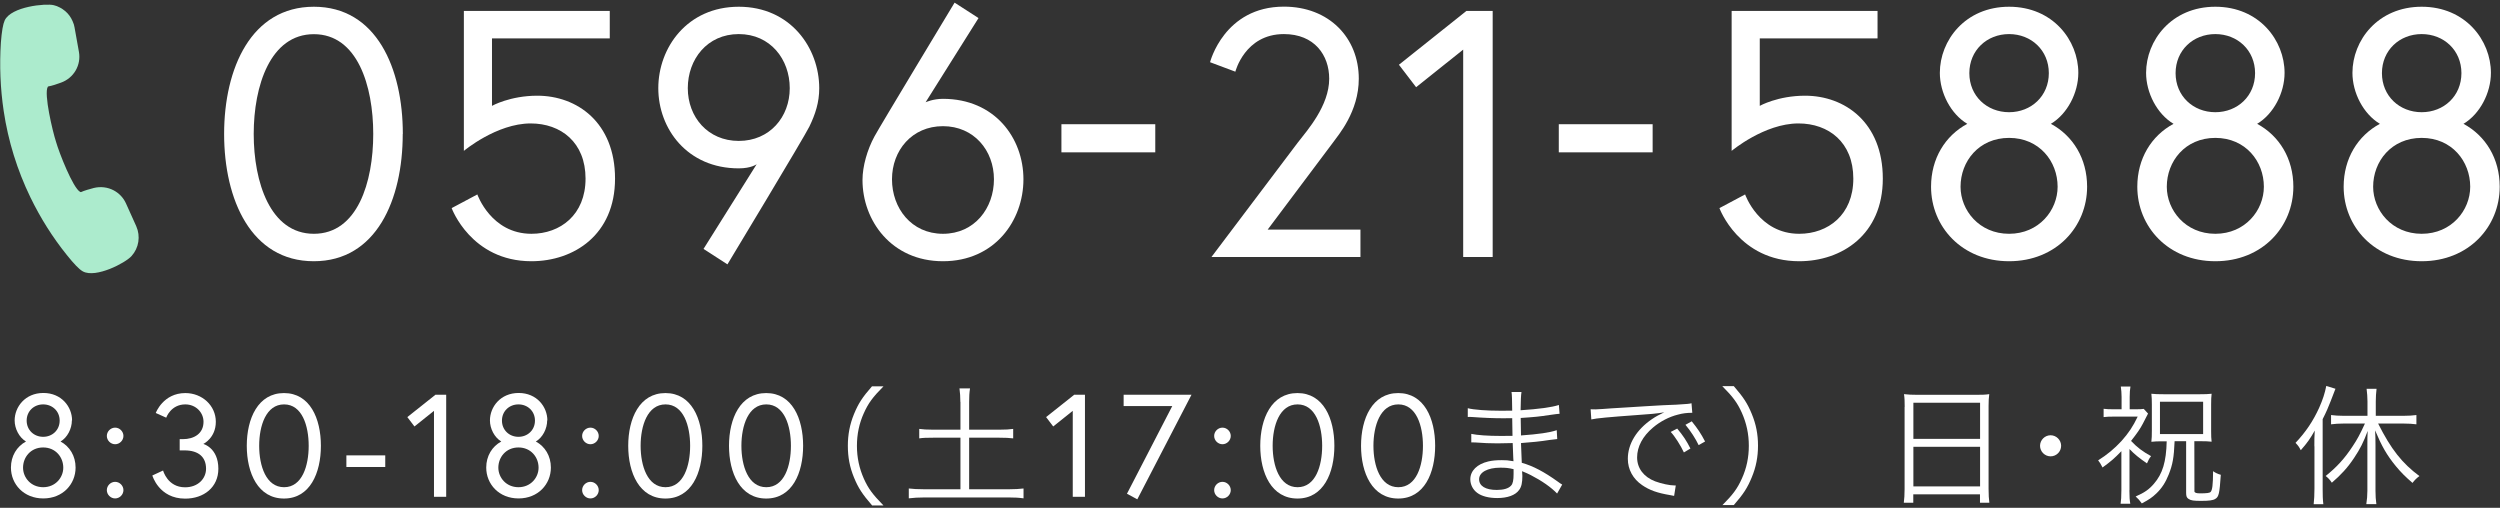
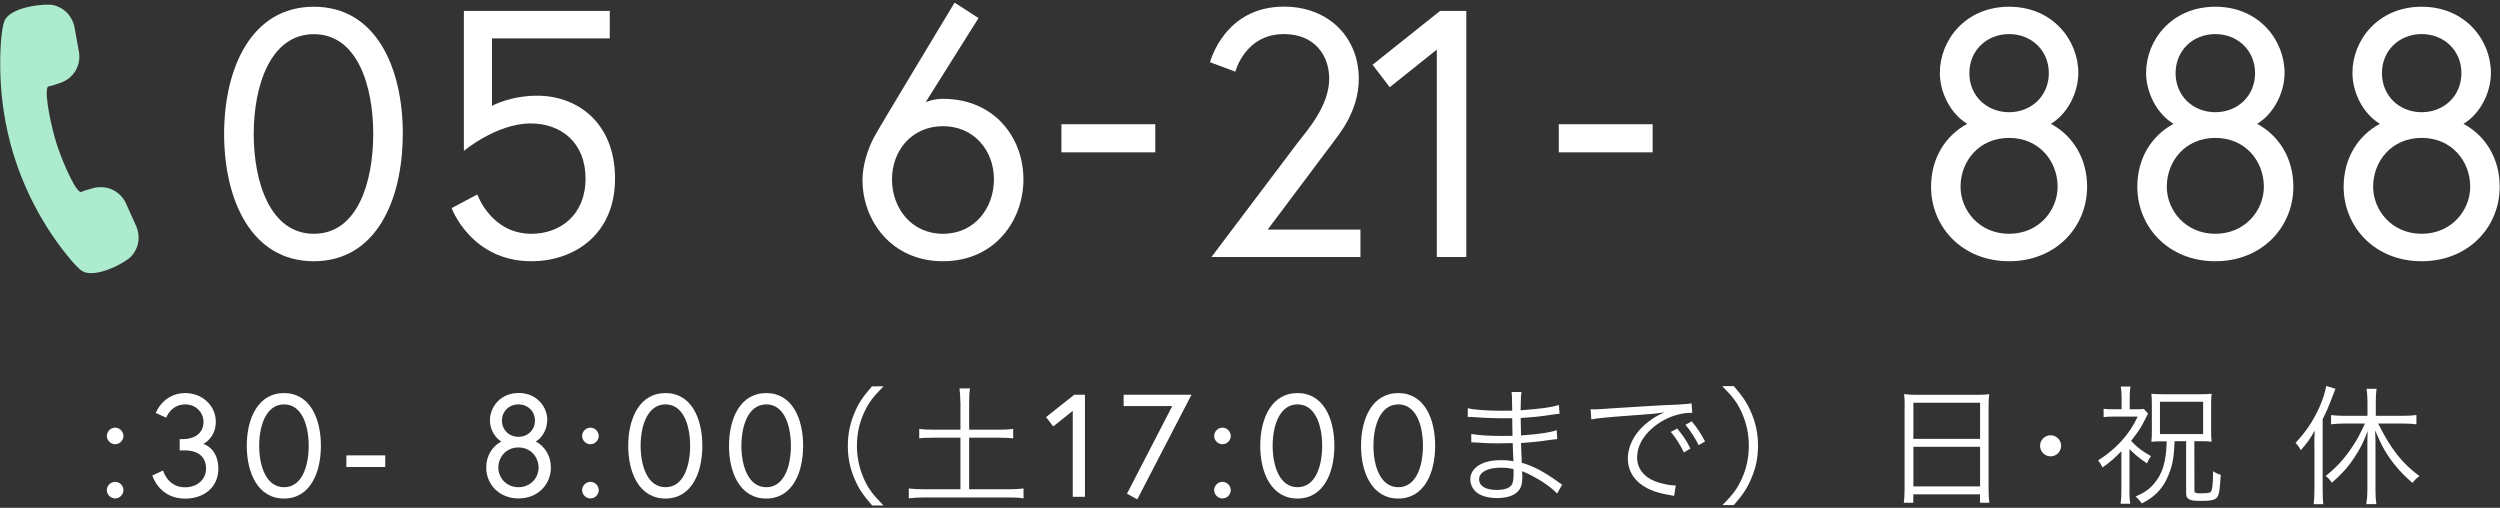
<svg xmlns="http://www.w3.org/2000/svg" id="_イヤー_2" viewBox="0 0 256 52">
  <rect x="0" y="0" width="256" height="52" fill="#333333" stroke="none" />
  <defs>
    <style>.cls-1{fill:none;}.cls-2{fill:#fff;}.cls-3{fill:#acebcd;}</style>
  </defs>
  <g id="header">
    <g>
      <rect class="cls-1" width="256" height="52" />
      <g>
        <path class="cls-3" d="M3.11,20.2c1.03,2.12,2.28,4.11,3.74,5.92,.73,.91,1.25,1.45,1.6,1.65l.05,.03c1.33,.7,4.35-.88,4.97-1.58,.75-.83,.94-2.03,.48-3.06l-1.05-2.33c-.26-.58-.7-1.04-1.26-1.34-.63-.33-1.35-.41-2.04-.24-.41,.11-.96,.26-1.31,.42-.02,0-.05,0-.08-.02-.74-.39-2.16-4.03-2.47-5.12-.36-1.09-1.26-4.94-.85-5.63,.03-.05,.05-.05,.06-.05,.36-.06,.9-.24,1.3-.39,1.31-.47,2.08-1.8,1.83-3.16l-.45-2.51c-.03-.19-.09-.39-.2-.63-.04-.09-.08-.18-.15-.3-.21-.36-.49-.67-.85-.91-.1-.07-.19-.13-.3-.18-.2-.11-.41-.19-.63-.24-.8-.2-4.35,.13-5.02,1.56-.17,.37-.3,1.11-.39,2.27C-.06,6.69,.03,9.04,.38,11.38c.46,3.07,1.38,6.03,2.73,8.82Z" />
        <g>
          <path class="cls-2" d="M41.24,13.72c0,6.73-2.7,13.03-9.11,13.03s-9.18-6.3-9.18-13.03S25.73,.69,32.14,.69s9.11,6.3,9.11,13.03Zm-3.02,0c0-4.93-1.62-10.22-6.08-10.22s-6.16,5.29-6.16,10.22,1.69,10.22,6.16,10.22,6.08-5.29,6.08-10.22Z" />
          <path class="cls-2" d="M54.42,26.75c-6.19,0-8.17-5.44-8.17-5.44l2.63-1.4s1.4,4.03,5.54,4.03c2.95,0,5.54-1.94,5.54-5.65s-2.52-5.65-5.62-5.65c-3.49,0-6.84,2.81-6.84,2.81V1.12h14.94V3.93h-12.06v6.91s1.84-1.04,4.64-1.04c4.07,0,7.96,2.74,7.96,8.49s-4.21,8.46-8.57,8.46Z" />
-           <path class="cls-2" d="M77.49,16.81s-.54,.43-1.84,.43c-5.29,0-8.24-4.07-8.24-8.21S70.36,.69,75.65,.69s8.24,4.21,8.24,8.35c0,1.44-.4,2.66-1.01,3.92-.5,1.04-8.39,14.11-8.39,14.11l-2.45-1.58,5.44-8.67Zm3.38-7.78c0-2.95-1.98-5.54-5.22-5.54s-5.22,2.59-5.22,5.54,2.05,5.4,5.22,5.4,5.22-2.45,5.22-5.4Z" />
          <path class="cls-2" d="M94.76,10.48s.76-.36,1.8-.36c5.29,0,8.24,4,8.24,8.24s-2.95,8.39-8.24,8.39-8.24-4.18-8.24-8.31c0-1.44,.5-3.13,1.22-4.46,.5-.94,8.21-13.71,8.21-13.71l2.45,1.58-5.43,8.64Zm-3.42,7.88c0,2.95,1.98,5.58,5.22,5.58s5.22-2.63,5.22-5.58-2.05-5.44-5.22-5.44-5.22,2.48-5.22,5.44Z" />
          <path class="cls-2" d="M108.69,12.72h9.61v2.88h-9.61v-2.88Z" />
          <path class="cls-2" d="M132.91,14.58c.94-1.22,3.2-3.74,3.2-6.52,0-2.41-1.51-4.57-4.64-4.57-4,0-4.97,3.85-4.97,3.85l-2.59-.97s1.44-5.69,7.56-5.69c4.64,0,7.67,3.2,7.67,7.38,0,3.38-2.09,5.76-2.63,6.52l-6.7,8.93h9.5v2.81h-15.26l8.85-11.73Z" />
-           <path class="cls-2" d="M150.15,1.12h2.7V26.32h-3.02V5.08l-4.82,3.85-1.76-2.3,6.91-5.51Z" />
+           <path class="cls-2" d="M150.15,1.12V26.32h-3.02V5.08l-4.82,3.85-1.76-2.3,6.91-5.51Z" />
          <path class="cls-2" d="M159.62,12.72h9.61v2.88h-9.61v-2.88Z" />
-           <path class="cls-2" d="M184.24,26.75c-6.19,0-8.17-5.44-8.17-5.44l2.63-1.4s1.4,4.03,5.54,4.03c2.95,0,5.54-1.94,5.54-5.65s-2.52-5.65-5.62-5.65c-3.49,0-6.84,2.81-6.84,2.81V1.12h14.94V3.93h-12.06v6.91s1.84-1.04,4.64-1.04c4.07,0,7.96,2.74,7.96,8.49s-4.21,8.46-8.57,8.46Z" />
          <path class="cls-2" d="M212.82,7.46c0,2.05-1.12,4.21-2.81,5.22,2.27,1.22,3.71,3.56,3.71,6.44,0,4.1-3.17,7.63-7.99,7.63s-7.99-3.53-7.99-7.63c0-2.88,1.44-5.22,3.71-6.44-1.69-1.01-2.81-3.17-2.81-5.22,0-3.31,2.59-6.77,7.09-6.77s7.09,3.46,7.09,6.77Zm-2.12,11.66c0-2.59-1.87-5-4.97-5s-4.97,2.41-4.97,5c0,2.41,1.91,4.82,4.97,4.82s4.97-2.41,4.97-4.82Zm-.9-11.63c0-2.34-1.8-4-4.07-4s-4.07,1.66-4.07,4,1.8,4,4.07,4,4.07-1.66,4.07-4Z" />
          <path class="cls-2" d="M233.94,7.46c0,2.05-1.12,4.21-2.81,5.22,2.27,1.22,3.71,3.56,3.71,6.44,0,4.1-3.17,7.63-7.99,7.63s-7.99-3.53-7.99-7.63c0-2.88,1.44-5.22,3.71-6.44-1.69-1.01-2.81-3.17-2.81-5.22,0-3.31,2.59-6.77,7.09-6.77s7.09,3.46,7.09,6.77Zm-2.12,11.66c0-2.59-1.87-5-4.97-5s-4.97,2.41-4.97,5c0,2.41,1.91,4.82,4.97,4.82s4.97-2.41,4.97-4.82Zm-.9-11.63c0-2.34-1.8-4-4.07-4s-4.07,1.66-4.07,4,1.8,4,4.07,4,4.07-1.66,4.07-4Z" />
          <path class="cls-2" d="M255.07,7.46c0,2.05-1.12,4.21-2.81,5.22,2.27,1.22,3.71,3.56,3.71,6.44,0,4.1-3.17,7.63-7.99,7.63s-7.99-3.53-7.99-7.63c0-2.88,1.44-5.22,3.71-6.44-1.69-1.01-2.81-3.17-2.81-5.22,0-3.31,2.59-6.77,7.09-6.77s7.09,3.46,7.09,6.77Zm-2.12,11.66c0-2.59-1.87-5-4.97-5s-4.97,2.41-4.97,5c0,2.41,1.91,4.82,4.97,4.82s4.97-2.41,4.97-4.82Zm-.9-11.63c0-2.34-1.8-4-4.07-4s-4.07,1.66-4.07,4,1.8,4,4.07,4,4.07-1.66,4.07-4Z" />
        </g>
        <g>
-           <path class="cls-2" d="M7.36,43.05c0,.85-.46,1.75-1.16,2.16,.94,.51,1.54,1.48,1.54,2.67,0,1.7-1.31,3.16-3.31,3.16s-3.31-1.46-3.31-3.16c0-1.19,.6-2.16,1.54-2.67-.7-.42-1.16-1.31-1.16-2.16,0-1.37,1.07-2.81,2.94-2.81s2.94,1.43,2.94,2.81Zm-.88,4.84c0-1.07-.78-2.07-2.06-2.07s-2.06,1-2.06,2.07c0,1,.79,2,2.06,2s2.06-1,2.06-2Zm-.37-4.82c0-.97-.75-1.66-1.69-1.66s-1.69,.69-1.69,1.66,.75,1.66,1.69,1.66,1.69-.69,1.69-1.66Z" />
          <path class="cls-2" d="M11.79,43.79c.46,0,.85,.39,.85,.85s-.39,.85-.85,.85-.85-.39-.85-.85,.39-.85,.85-.85Zm0,5.55c.46,0,.85,.39,.85,.85s-.39,.85-.85,.85-.85-.39-.85-.85,.39-.85,.85-.85Z" />
          <path class="cls-2" d="M18.98,41.41c-1.49,0-1.96,1.36-1.96,1.36l-1.07-.48s.75-2.04,3.03-2.04c1.72,0,3.12,1.28,3.12,2.94s-1.28,2.27-1.28,2.27c0,0,1.54,.4,1.54,2.54,0,1.9-1.49,3.06-3.4,3.06-2.69,0-3.36-2.37-3.36-2.37l1.1-.51s.45,1.72,2.25,1.72c1.34,0,2.15-.9,2.15-1.9,0-1.16-.72-1.88-2.21-1.88h-.49v-1.15h.31c1.18,0,2.13-.58,2.13-1.78,0-.93-.76-1.78-1.87-1.78Z" />
          <path class="cls-2" d="M32.86,45.65c0,2.79-1.12,5.4-3.78,5.4s-3.81-2.61-3.81-5.4,1.15-5.4,3.81-5.4,3.78,2.61,3.78,5.4Zm-1.25,0c0-2.04-.67-4.24-2.52-4.24s-2.55,2.19-2.55,4.24,.7,4.24,2.55,4.24,2.52-2.19,2.52-4.24Z" />
          <path class="cls-2" d="M35.47,46.63h3.98v1.19h-3.98v-1.19Z" />
-           <path class="cls-2" d="M44.57,40.42h1.12v10.45h-1.25v-8.8l-2,1.6-.73-.96,2.87-2.28Z" />
          <path class="cls-2" d="M56.03,43.05c0,.85-.46,1.75-1.16,2.16,.94,.51,1.54,1.48,1.54,2.67,0,1.7-1.31,3.16-3.31,3.16s-3.31-1.46-3.31-3.16c0-1.19,.6-2.16,1.54-2.67-.7-.42-1.16-1.31-1.16-2.16,0-1.37,1.07-2.81,2.94-2.81s2.94,1.43,2.94,2.81Zm-.88,4.84c0-1.07-.78-2.07-2.06-2.07s-2.06,1-2.06,2.07c0,1,.79,2,2.06,2s2.06-1,2.06-2Zm-.37-4.82c0-.97-.75-1.66-1.69-1.66s-1.69,.69-1.69,1.66,.75,1.66,1.69,1.66,1.69-.69,1.69-1.66Z" />
          <path class="cls-2" d="M60.46,43.79c.46,0,.85,.39,.85,.85s-.39,.85-.85,.85-.85-.39-.85-.85,.39-.85,.85-.85Zm0,5.55c.46,0,.85,.39,.85,.85s-.39,.85-.85,.85-.85-.39-.85-.85,.39-.85,.85-.85Z" />
          <path class="cls-2" d="M71.92,45.65c0,2.79-1.12,5.4-3.78,5.4s-3.81-2.61-3.81-5.4,1.15-5.4,3.81-5.4,3.78,2.61,3.78,5.4Zm-1.25,0c0-2.04-.67-4.24-2.52-4.24s-2.55,2.19-2.55,4.24,.7,4.24,2.55,4.24,2.52-2.19,2.52-4.24Z" />
          <path class="cls-2" d="M82.24,45.65c0,2.79-1.12,5.4-3.78,5.4s-3.81-2.61-3.81-5.4,1.15-5.4,3.81-5.4,3.78,2.61,3.78,5.4Zm-1.25,0c0-2.04-.67-4.24-2.52-4.24s-2.55,2.19-2.55,4.24,.7,4.24,2.55,4.24,2.52-2.19,2.52-4.24Z" />
          <path class="cls-2" d="M89.29,51.74c-.99-1.14-1.4-1.77-1.84-2.84-.44-1.06-.63-2.1-.63-3.25s.2-2.2,.63-3.25c.44-1.07,.85-1.71,1.84-2.84h1.18c-1.11,1.12-1.55,1.72-2.01,2.74-.48,1.06-.71,2.16-.71,3.36s.24,2.3,.71,3.36c.46,1.02,.9,1.61,2.01,2.74h-1.18Z" />
          <path class="cls-2" d="M98.34,41.16c0-.5-.03-.94-.09-1.39h1.08c-.07,.44-.09,.86-.09,1.39v2.84h3.08c.69,0,1.06-.03,1.43-.08v.97c-.41-.05-.78-.07-1.43-.07h-3.08v5.28h4.08c.62,0,1.08-.03,1.49-.08v1.01c-.49-.07-.93-.09-1.49-.09h-8.69c-.59,0-1.08,.03-1.57,.09v-1.01c.41,.05,.9,.08,1.57,.08h3.72v-5.28h-2.78c-.65,0-1.06,.01-1.44,.07v-.97c.34,.05,.79,.08,1.44,.08h2.78v-2.84Z" />
          <path class="cls-2" d="M109.98,40.42h1.12v10.45h-1.25v-8.8l-2,1.6-.73-.96,2.87-2.28Z" />
          <path class="cls-2" d="M115.06,40.42h6.95l-5.55,10.71-1.06-.57,4.64-8.98h-4.98v-1.16Z" />
          <path class="cls-2" d="M125.18,43.79c.46,0,.85,.39,.85,.85s-.39,.85-.85,.85-.85-.39-.85-.85,.39-.85,.85-.85Zm0,5.55c.46,0,.85,.39,.85,.85s-.39,.85-.85,.85-.85-.39-.85-.85,.39-.85,.85-.85Z" />
          <path class="cls-2" d="M136.64,45.65c0,2.79-1.12,5.4-3.78,5.4s-3.81-2.61-3.81-5.4,1.15-5.4,3.81-5.4,3.78,2.61,3.78,5.4Zm-1.25,0c0-2.04-.67-4.24-2.52-4.24s-2.55,2.19-2.55,4.24,.7,4.24,2.55,4.24,2.52-2.19,2.52-4.24Z" />
          <path class="cls-2" d="M146.96,45.65c0,2.79-1.12,5.4-3.78,5.4s-3.81-2.61-3.81-5.4,1.15-5.4,3.81-5.4,3.78,2.61,3.78,5.4Zm-1.25,0c0-2.04-.67-4.24-2.52-4.24s-2.55,2.19-2.55,4.24,.7,4.24,2.55,4.24,2.52-2.19,2.52-4.24Z" />
          <path class="cls-2" d="M159.45,50.54c-.61-.64-1.57-1.31-2.7-1.89-.22-.12-.53-.25-.89-.4q.03,.3,.03,.48c0,.7-.09,1.12-.33,1.44-.38,.54-1.19,.83-2.24,.83-.87,0-1.6-.19-2.05-.53-.45-.33-.71-.85-.71-1.39,0-.87,.69-1.56,1.85-1.83,.4-.09,.79-.13,1.38-.13,.44,0,.62,.01,1.19,.11t-.01-.16s-.01-.07-.01-.15c-.01-.12-.01-.4-.03-.78-.01-.17-.01-.42-.03-.77-.48,.01-1.14,.03-1.56,.03-.79,0-1.42-.03-2.24-.09-.15-.01-.25-.01-.33-.01h-.11v-.87c.61,.13,1.71,.21,3.04,.21,.34,0,.81,0,1.18-.01l-.03-1.81c-.38,.01-.6,.01-.9,.01-.97,0-2.04-.04-3.23-.13-.09-.01-.17-.01-.24-.01-.04,0-.11,0-.18,.01v-.9c.58,.16,1.96,.26,3.4,.26,.26,0,.71-.01,1.15-.01q-.01-1.61-.07-1.91h1.02c-.05,.28-.08,.91-.09,1.87,1.83-.12,3.19-.3,3.92-.54l.07,.9q-.22,.01-.91,.11c-1.24,.19-1.6,.22-3.07,.32q.01,1.08,.03,1.79c1.8-.13,2.94-.29,3.66-.54l.05,.91c-.17,.01-.3,.03-.77,.09-.91,.15-1.96,.25-2.94,.32q.03,.74,.08,2.02c1.15,.32,2.3,.93,3.69,1.93,.21,.16,.28,.2,.45,.3l-.53,.93Zm-4.47-2.5c-.5-.12-.77-.15-1.35-.15-1.31,0-2.17,.48-2.17,1.18s.66,1.1,1.81,1.1c.7,0,1.2-.15,1.46-.44,.19-.19,.26-.56,.26-1.19v-.5Z" />
          <path class="cls-2" d="M162.89,41.91c.25,.01,.38,.01,.48,.01,.19,0,.34-.01,.75-.04,.74-.05,.82-.07,2.45-.16l2.08-.13c1.63-.09,1.8-.11,2.24-.12l.75-.03c1.14-.07,1.39-.09,1.57-.15l.08,.98c-.53,0-.98,.05-1.48,.19-.89,.22-1.81,.7-2.54,1.32-1.06,.89-1.63,1.96-1.63,3.06s.67,2,1.85,2.45c.65,.24,1.48,.42,1.98,.42h.13l-.17,1.07c-.15-.03-.17-.04-.41-.08-1.31-.22-2.1-.5-2.86-1.02-.94-.64-1.47-1.6-1.47-2.7,0-1.53,.9-2.99,2.47-4.06,.41-.28,.75-.46,1.26-.7-.75,.13-1.52,.2-2.91,.29-2.63,.19-4.09,.32-4.56,.44l-.07-1.05Zm8.85,1.97c.6,.71,.97,1.27,1.36,2.05l-.67,.4c-.32-.7-.95-1.69-1.35-2.1l.66-.34Zm1.5-.73c.59,.73,.93,1.23,1.36,2.06l-.66,.37c-.29-.62-.83-1.47-1.35-2.08l.65-.36Z" />
          <path class="cls-2" d="M176.36,51.74c1.11-1.11,1.55-1.72,2.01-2.74,.48-1.06,.71-2.16,.71-3.36s-.24-2.3-.71-3.36c-.46-1.02-.9-1.63-2.01-2.74h1.18c.99,1.14,1.4,1.77,1.84,2.84,.44,1.06,.64,2.1,.64,3.25s-.2,2.2-.64,3.25c-.44,1.07-.85,1.71-1.84,2.84h-1.18Z" />
          <path class="cls-2" d="M195.04,41.66c0-.53-.01-.91-.07-1.3,.42,.05,.81,.07,1.42,.07h5.95c.61,0,.98-.01,1.36-.07-.05,.38-.07,.71-.07,1.22v8.48c0,.64,.03,1.01,.08,1.42h-.96v-.86h-6.83v.86h-.97c.05-.4,.08-.81,.08-1.4v-8.41Zm.89,3.28h6.83v-3.7h-6.83v3.7Zm0,4.87h6.83v-4.06h-6.83v4.06Z" />
          <path class="cls-2" d="M211.06,45.65c0,.6-.49,1.08-1.08,1.08s-1.08-.49-1.08-1.08,.49-1.08,1.08-1.08,1.08,.49,1.08,1.08Z" />
          <path class="cls-2" d="M218.05,50.2c0,.66,.03,1.05,.09,1.38h-.99c.05-.34,.08-.7,.08-1.38v-4c-.75,.77-1.04,1.02-1.93,1.67-.2-.38-.26-.49-.45-.73,.91-.57,1.65-1.18,2.38-1.97,.73-.81,1.2-1.52,1.67-2.51h-2.42c-.46,0-.75,.01-1.07,.05v-.85c.29,.04,.57,.05,1.05,.05h.79v-1.27c0-.38-.03-.69-.08-1.06h.99c-.05,.29-.08,.6-.08,1.06v1.27h.62c.38,0,.62-.01,.82-.04l.44,.48q-.11,.19-.54,1.05c-.28,.53-.57,.95-1.2,1.75,.62,.66,1.18,1.08,2.05,1.56-.19,.24-.24,.33-.42,.74-.78-.53-1.3-.95-1.79-1.47v4.22Zm3.31-5.01c-.44,0-.7,.01-1.06,.05,.04-.33,.05-.65,.05-1.16v-2.66c0-.42-.01-.75-.05-1.1,.38,.04,.69,.05,1.26,.05h3.72c.54,0,.81-.01,1.19-.05-.04,.32-.05,.64-.05,1.08v2.76c0,.46,.01,.74,.05,1.07-.33-.04-.65-.05-1.07-.05h-.7q0,5.09,.01,5.15c.03,.13,.2,.19,.59,.19,.67,0,.98-.04,1.07-.15,.17-.19,.24-.69,.25-2.12,.24,.17,.48,.28,.79,.37-.13,1.92-.2,2.26-.57,2.47-.24,.15-.65,.2-1.46,.2-.75,0-1.03-.04-1.27-.2-.19-.12-.25-.28-.25-.62v-5.29h-1.18c-.07,1.68-.2,2.39-.6,3.4-.32,.81-.71,1.42-1.28,1.96-.42,.4-.74,.62-1.48,1.01-.21-.3-.37-.48-.63-.71,.91-.4,1.36-.71,1.87-1.3,.89-1.03,1.26-2.25,1.31-4.35h-.52Zm-.18-.74h4.42v-3.31h-4.42v3.31Z" />
          <path class="cls-2" d="M236.99,45.7c0-.61,0-.99,.04-1.61-.45,.81-.78,1.28-1.43,2.01-.19-.36-.26-.46-.54-.75,1.06-1.12,1.81-2.25,2.42-3.59,.37-.83,.59-1.51,.73-2.24l.94,.29c-.17,.45-.34,.87-.49,1.27-.2,.53-.46,1.14-.82,1.84v7.16c0,.61,.01,1.07,.07,1.55h-.99c.05-.5,.08-.91,.08-1.59v-4.34Zm3.03-2.33c-.5,0-.95,.03-1.32,.08v-.95c.38,.05,.78,.08,1.32,.08h2.41v-1.47c0-.46-.04-.87-.09-1.3h1.02c-.05,.45-.08,.82-.08,1.3v1.47h2.8c.56,0,.98-.03,1.36-.08v.95c-.38-.05-.82-.08-1.35-.08h-2.57c1.32,2.63,2.46,4.07,4.23,5.38-.29,.21-.49,.41-.71,.7-.75-.65-1.16-1.06-1.71-1.72-.93-1.14-1.44-2.04-2.12-3.66,.03,.52,.04,.91,.04,1.49v4.7c0,.52,.03,.94,.09,1.36h-1.03c.07-.44,.11-.9,.11-1.36v-4.64c0-.53,0-1.05,.03-1.49-.42,1.14-.78,1.85-1.39,2.76-.67,1.01-1.34,1.73-2.28,2.54-.22-.33-.37-.48-.63-.69,1.11-.89,1.93-1.77,2.76-3.04,.46-.69,.73-1.18,1.26-2.33h-2.16Z" />
        </g>
      </g>
    </g>
  </g>
</svg>